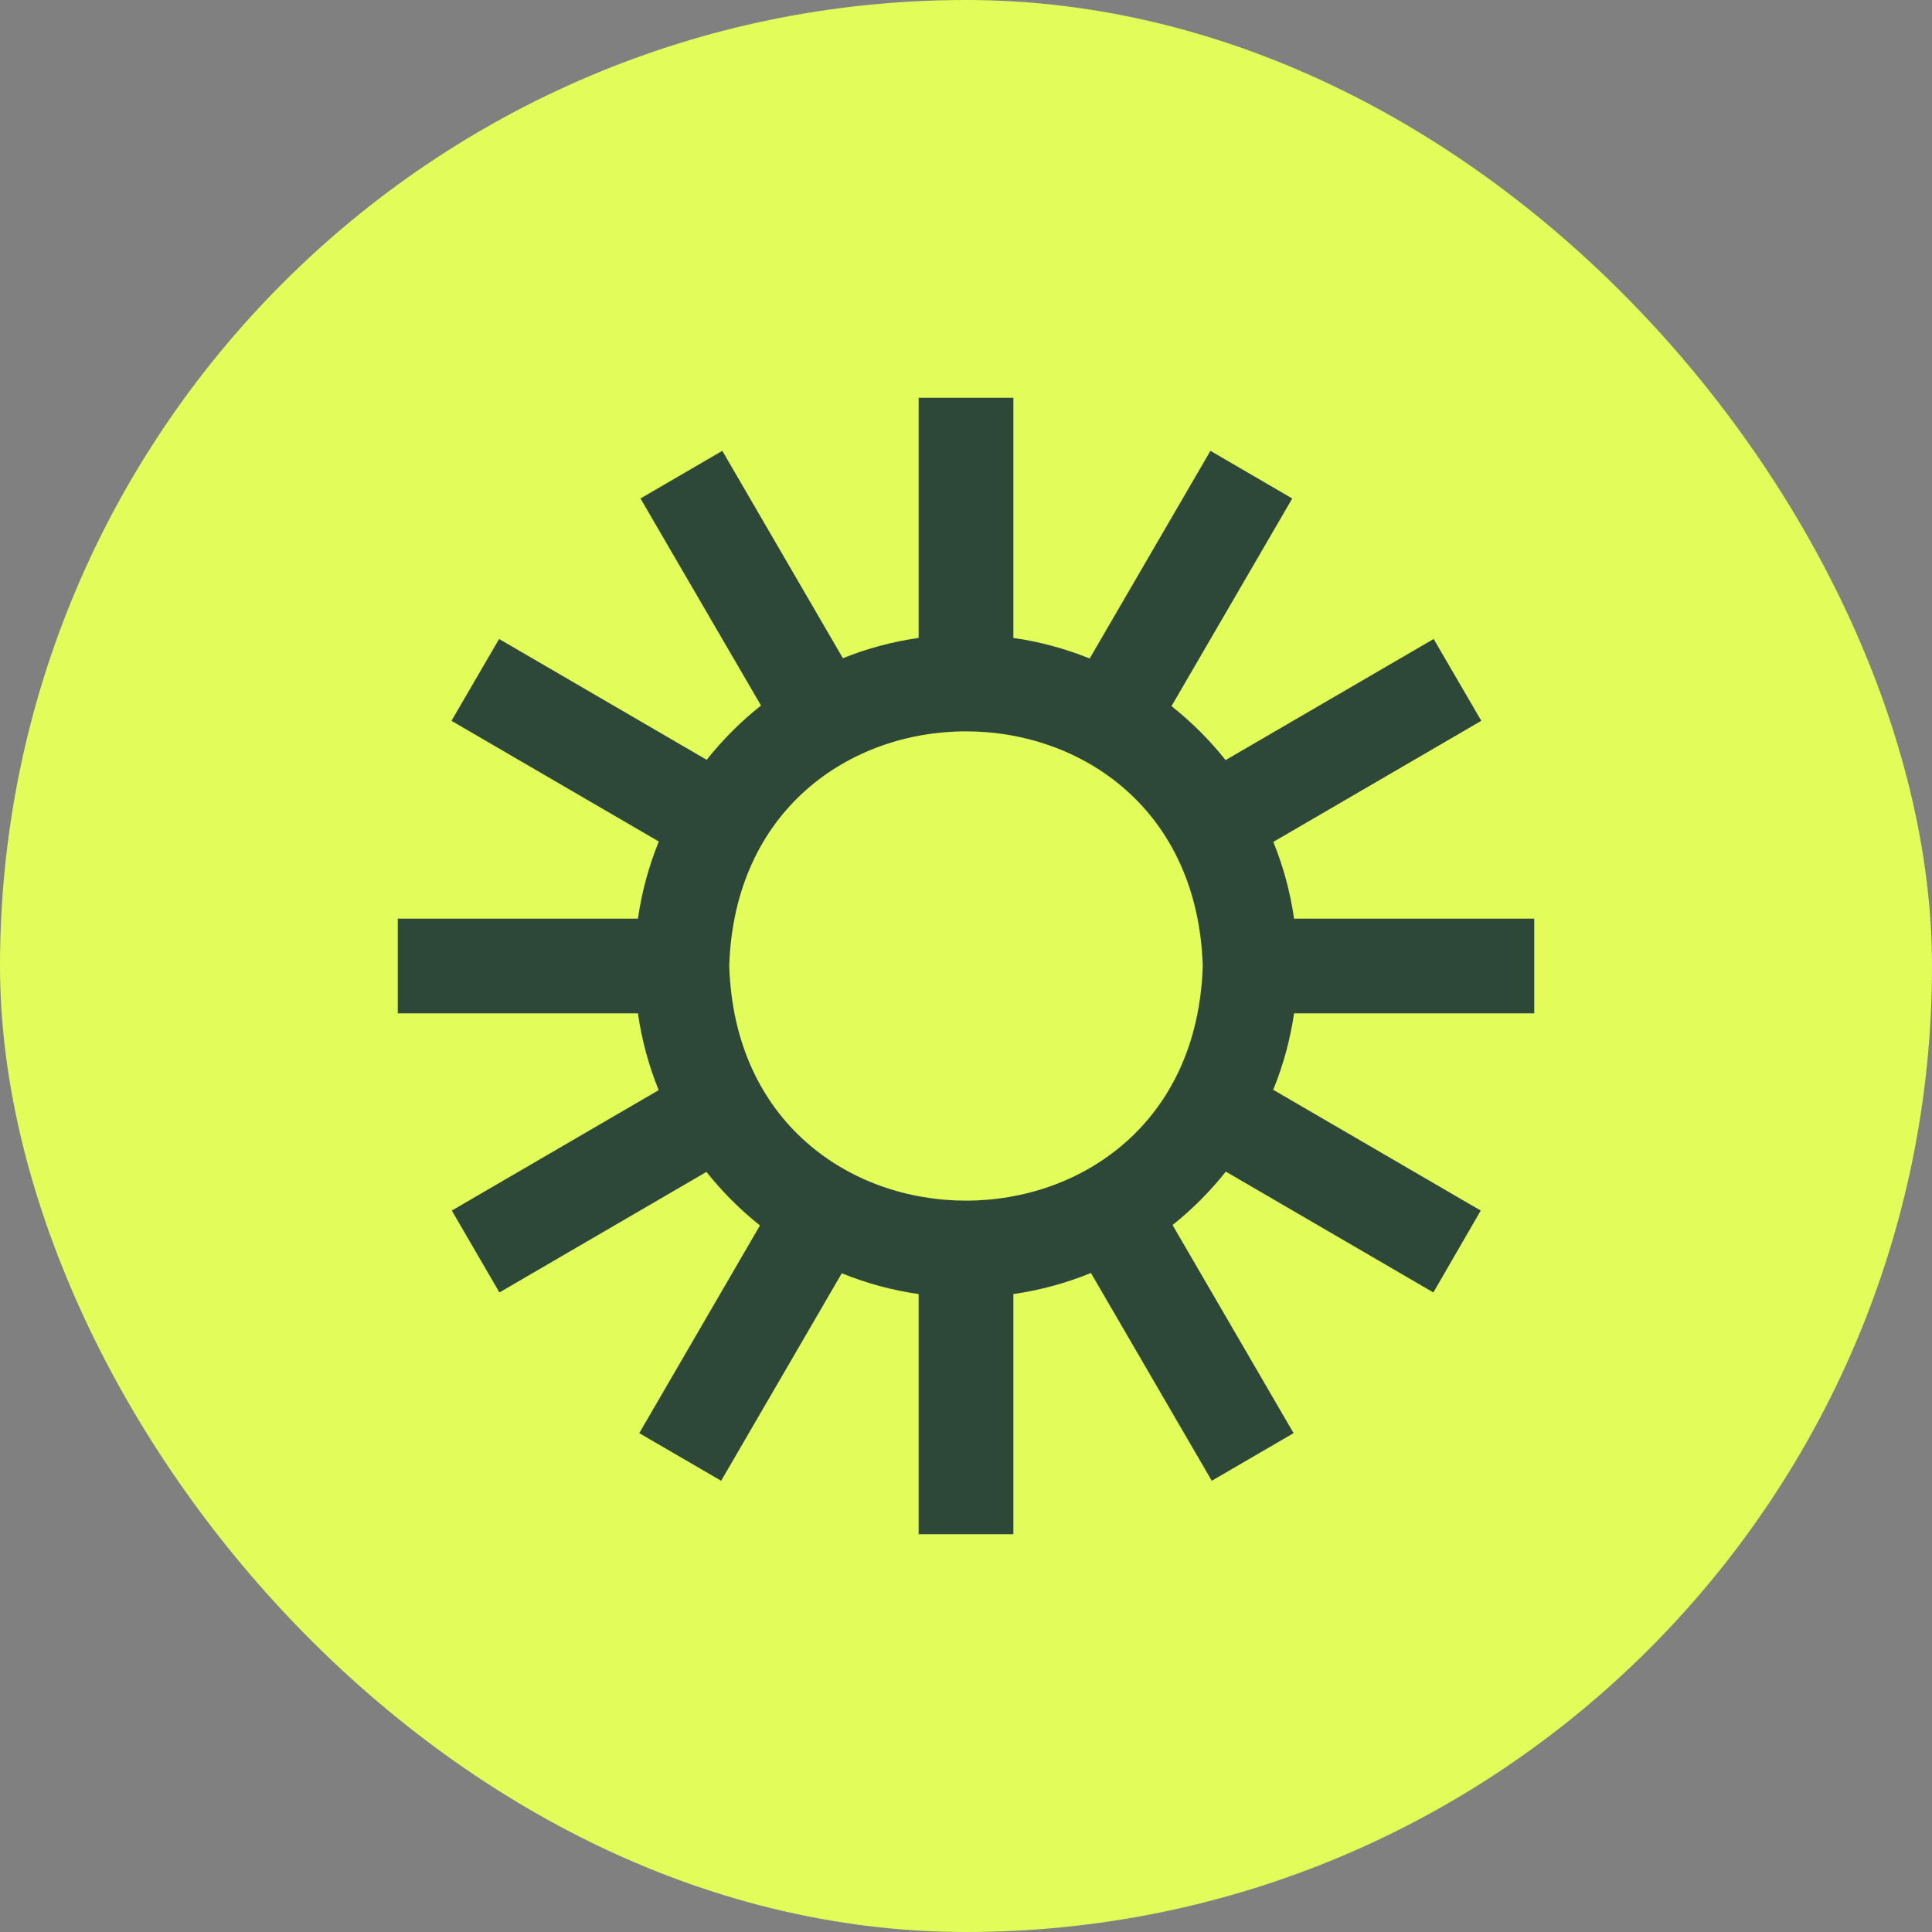
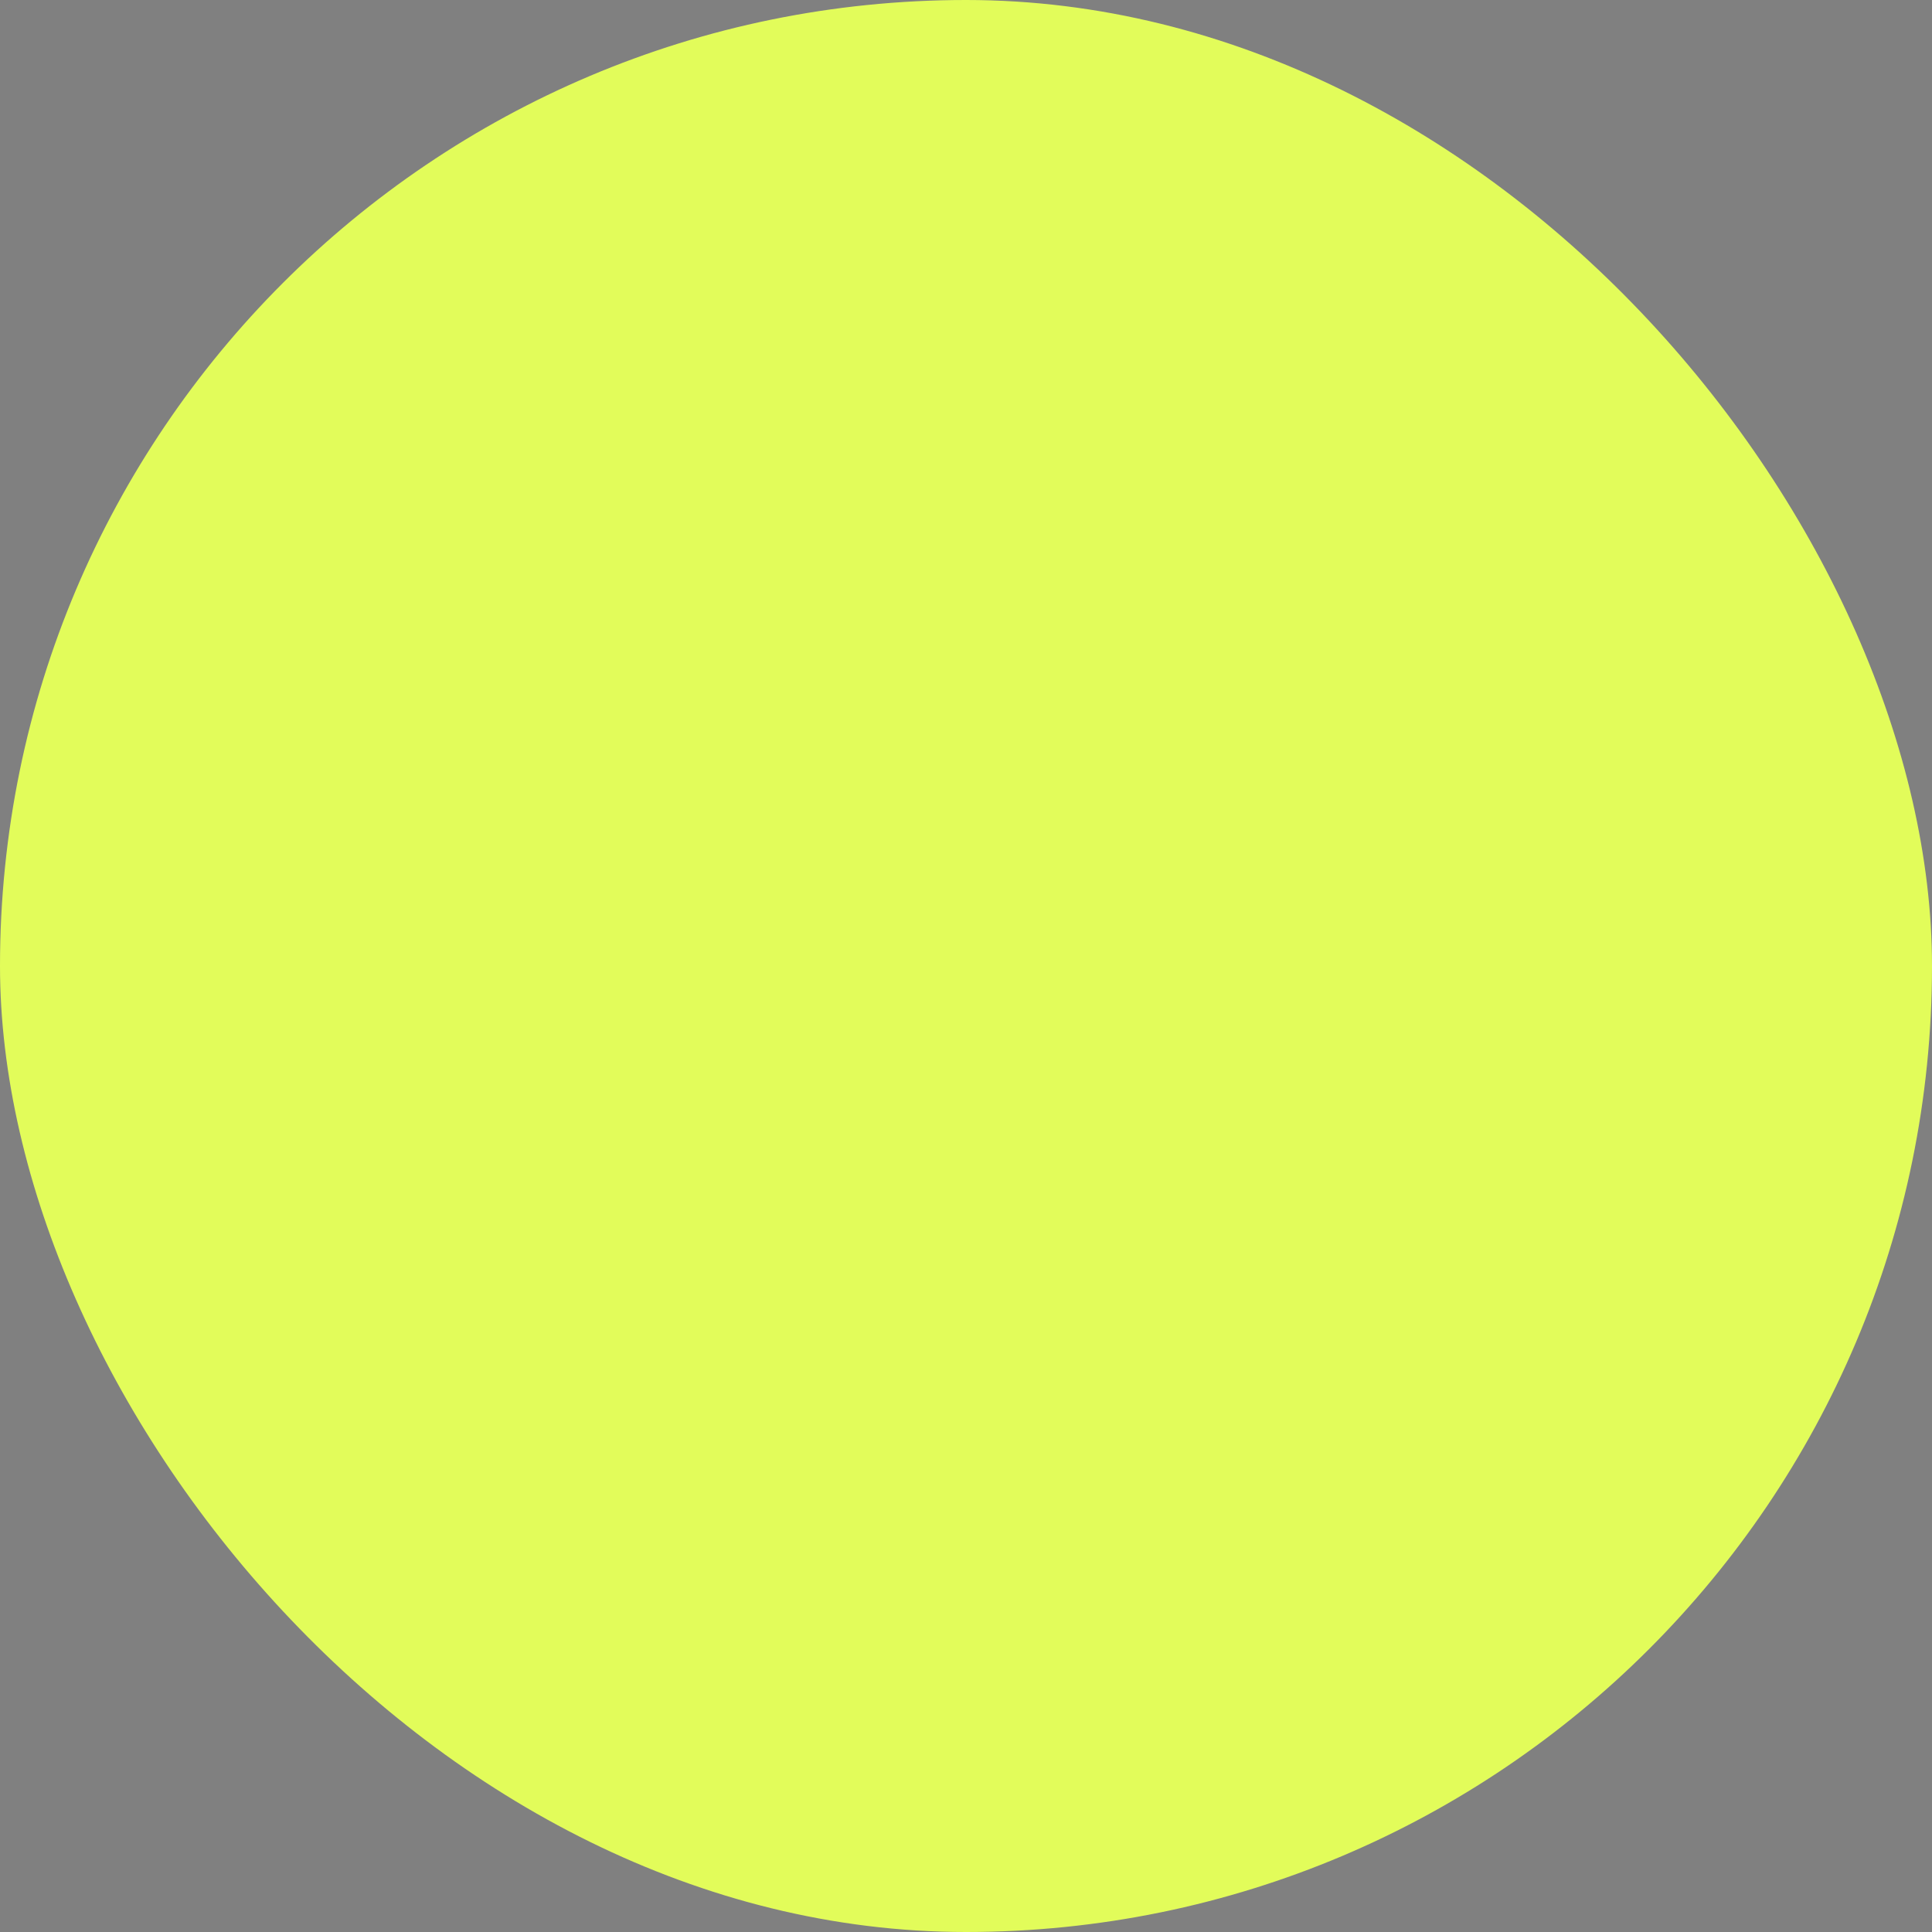
<svg xmlns="http://www.w3.org/2000/svg" width="68" height="68" viewBox="0 0 68 68" fill="none">
  <rect x="0" y="0" width="68" height="68" fill="#808080" stroke="none" />
  <rect width="68" height="68" rx="34" fill="#E2FC5A" />
  <g clip-path="url(#clip0_7804_13518)">
-     <path d="M54 35.667V32.333H45.547C45.414 31.407 45.169 30.499 44.817 29.632L52.137 25.37L50.46 22.49L43.137 26.753C42.577 26.049 41.938 25.412 41.233 24.853L45.483 17.545L42.603 15.868L38.353 23.177C37.49 22.828 36.588 22.585 35.667 22.453V14H32.333V22.453C31.419 22.583 30.524 22.823 29.667 23.167L25.423 15.868L22.543 17.545L26.785 24.833C26.076 25.394 25.435 26.035 24.873 26.743L17.567 22.49L15.89 25.37L23.188 29.618C22.833 30.49 22.586 31.402 22.453 32.333H14V35.667H22.453C22.586 36.594 22.831 37.502 23.183 38.37L15.902 42.608L17.578 45.49L24.865 41.247C25.419 41.945 26.051 42.577 26.748 43.132L22.5 50.442L25.382 52.118L29.628 44.815C30.497 45.168 31.405 45.414 32.333 45.547V54H35.667V45.547C36.604 45.412 37.521 45.163 38.397 44.805L42.65 52.118L45.53 50.442L41.27 43.117C41.964 42.563 42.593 41.932 43.145 41.237L50.45 45.49L52.117 42.608L44.813 38.357C45.166 37.493 45.412 36.59 45.547 35.667H54ZM42.333 34C41.983 45.013 26.015 45.01 25.667 34C26.017 22.987 41.985 22.99 42.333 34Z" fill="#2D4838" />
-   </g>
+     </g>
  <defs>
    <clipPath id="clip0_7804_13518">
      <rect width="40" height="40" fill="white" transform="translate(14 14)" />
    </clipPath>
  </defs>
</svg>